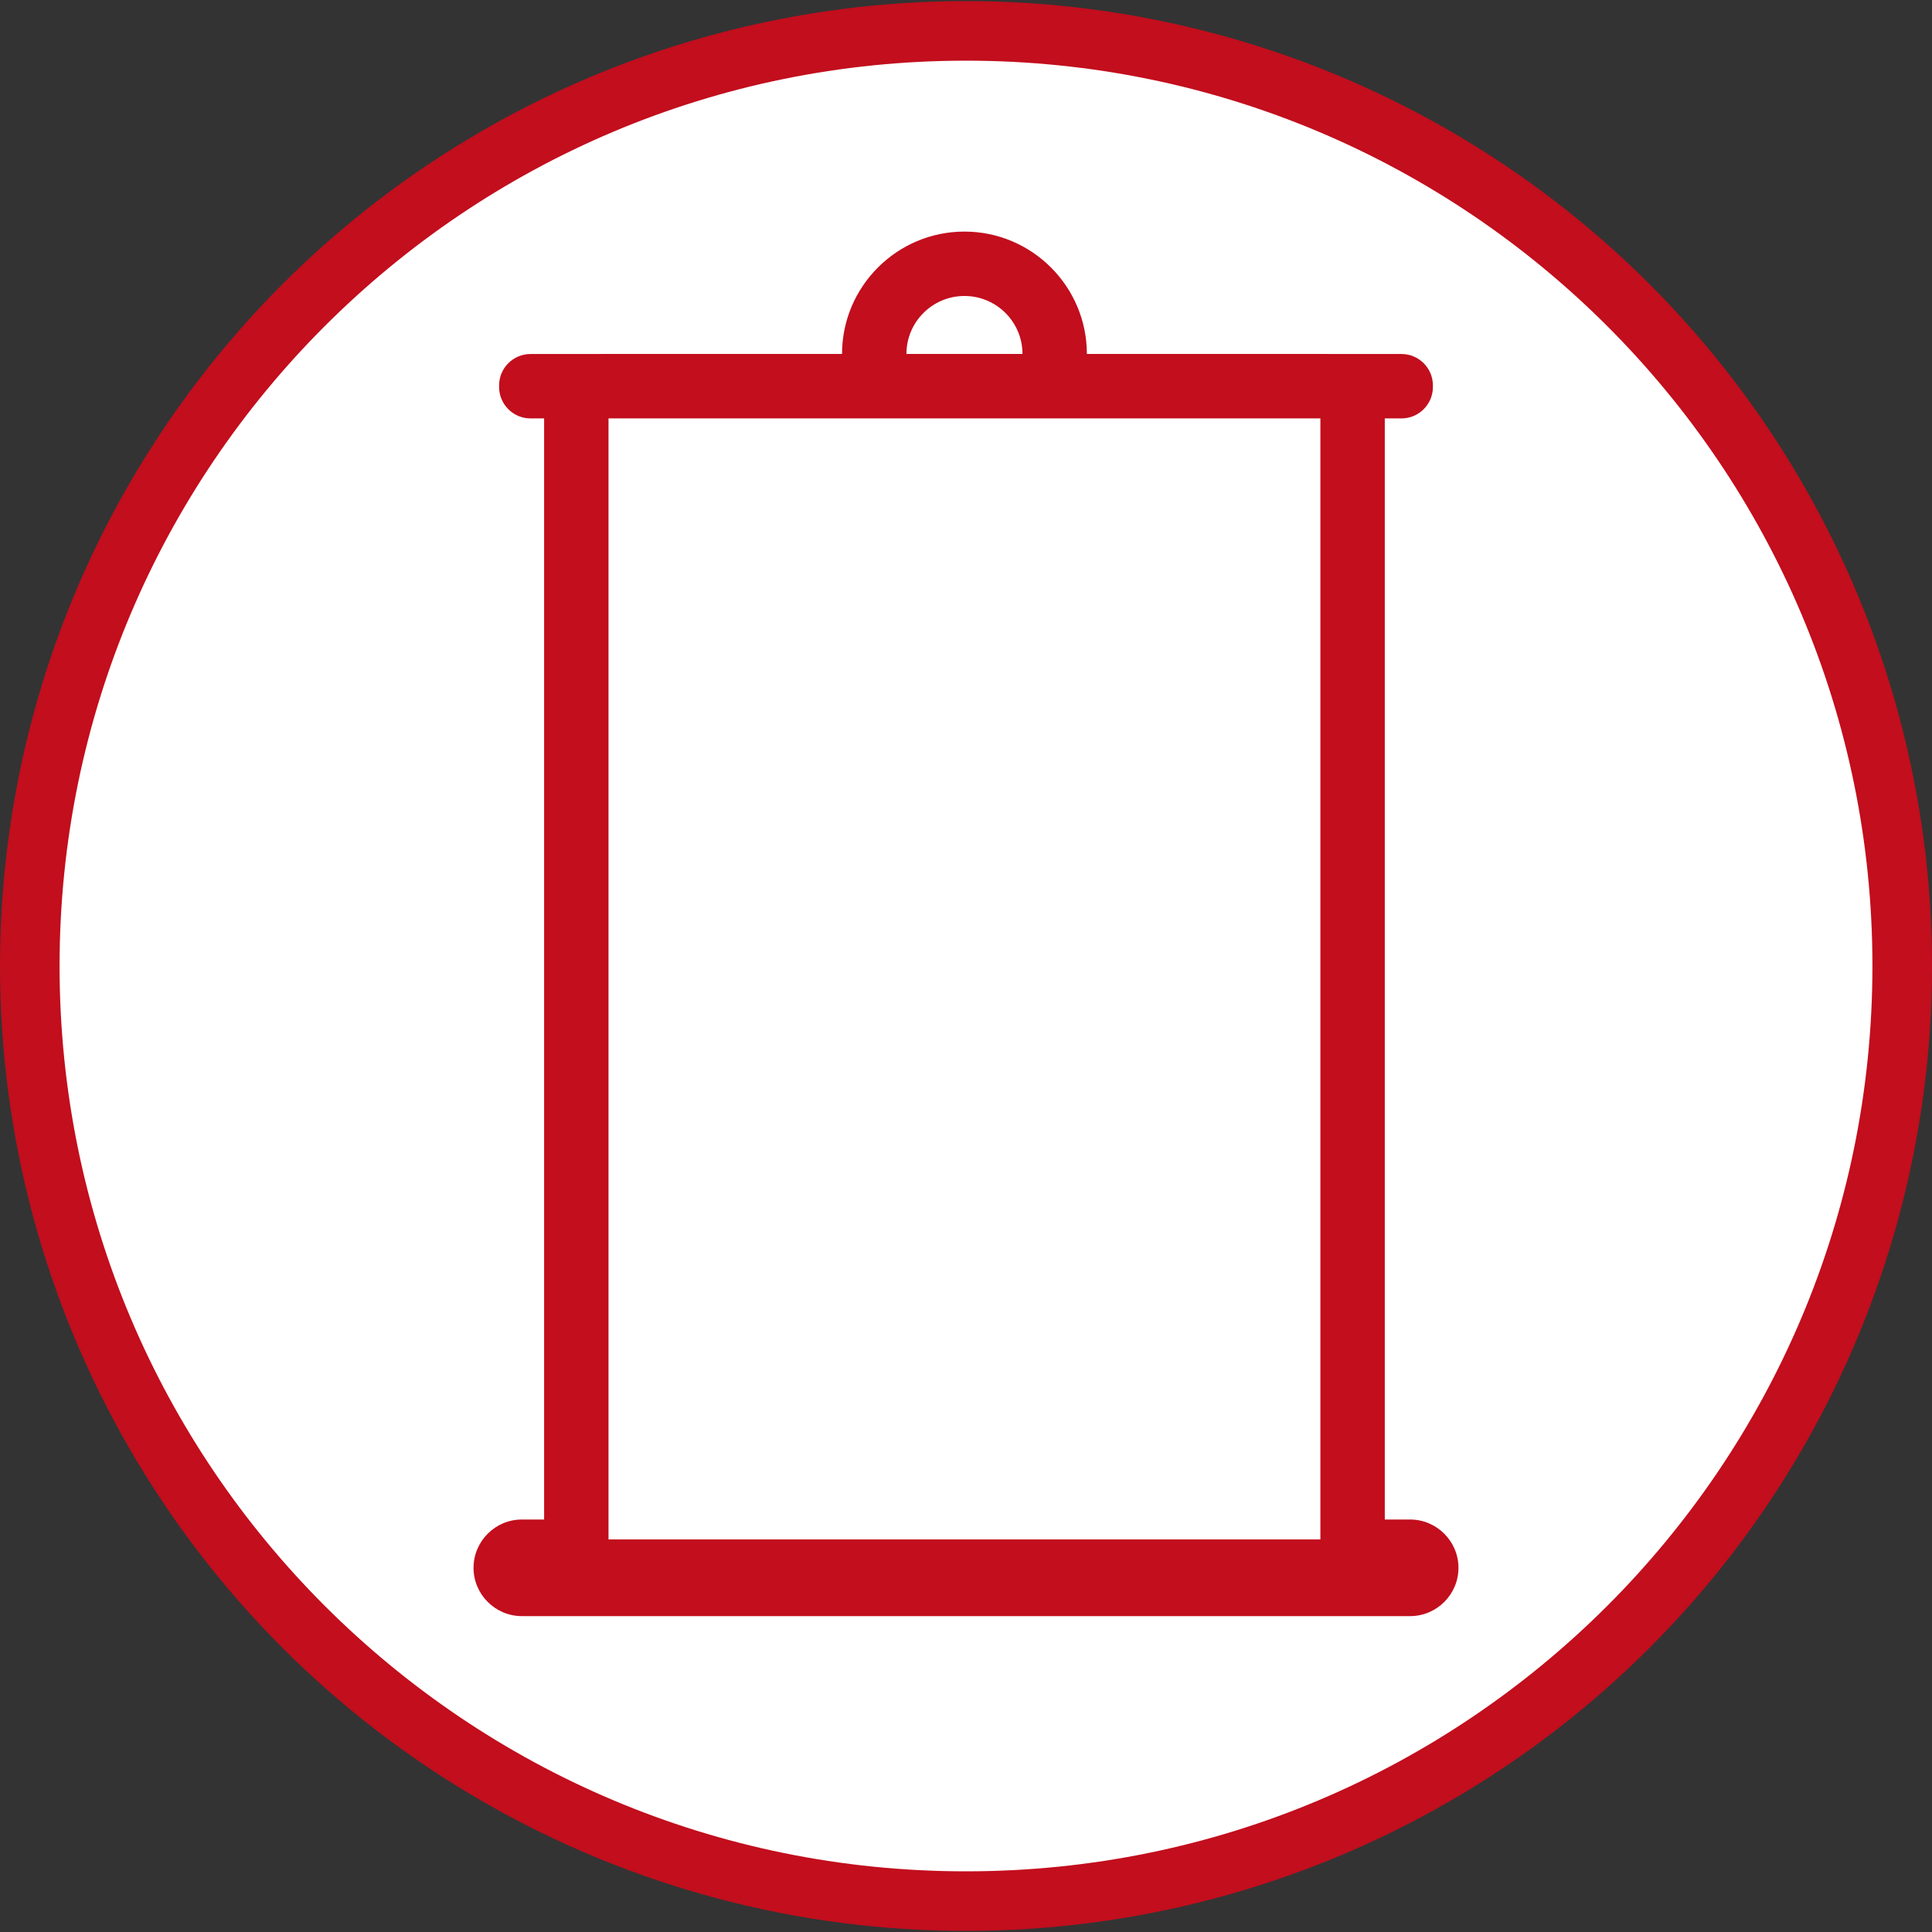
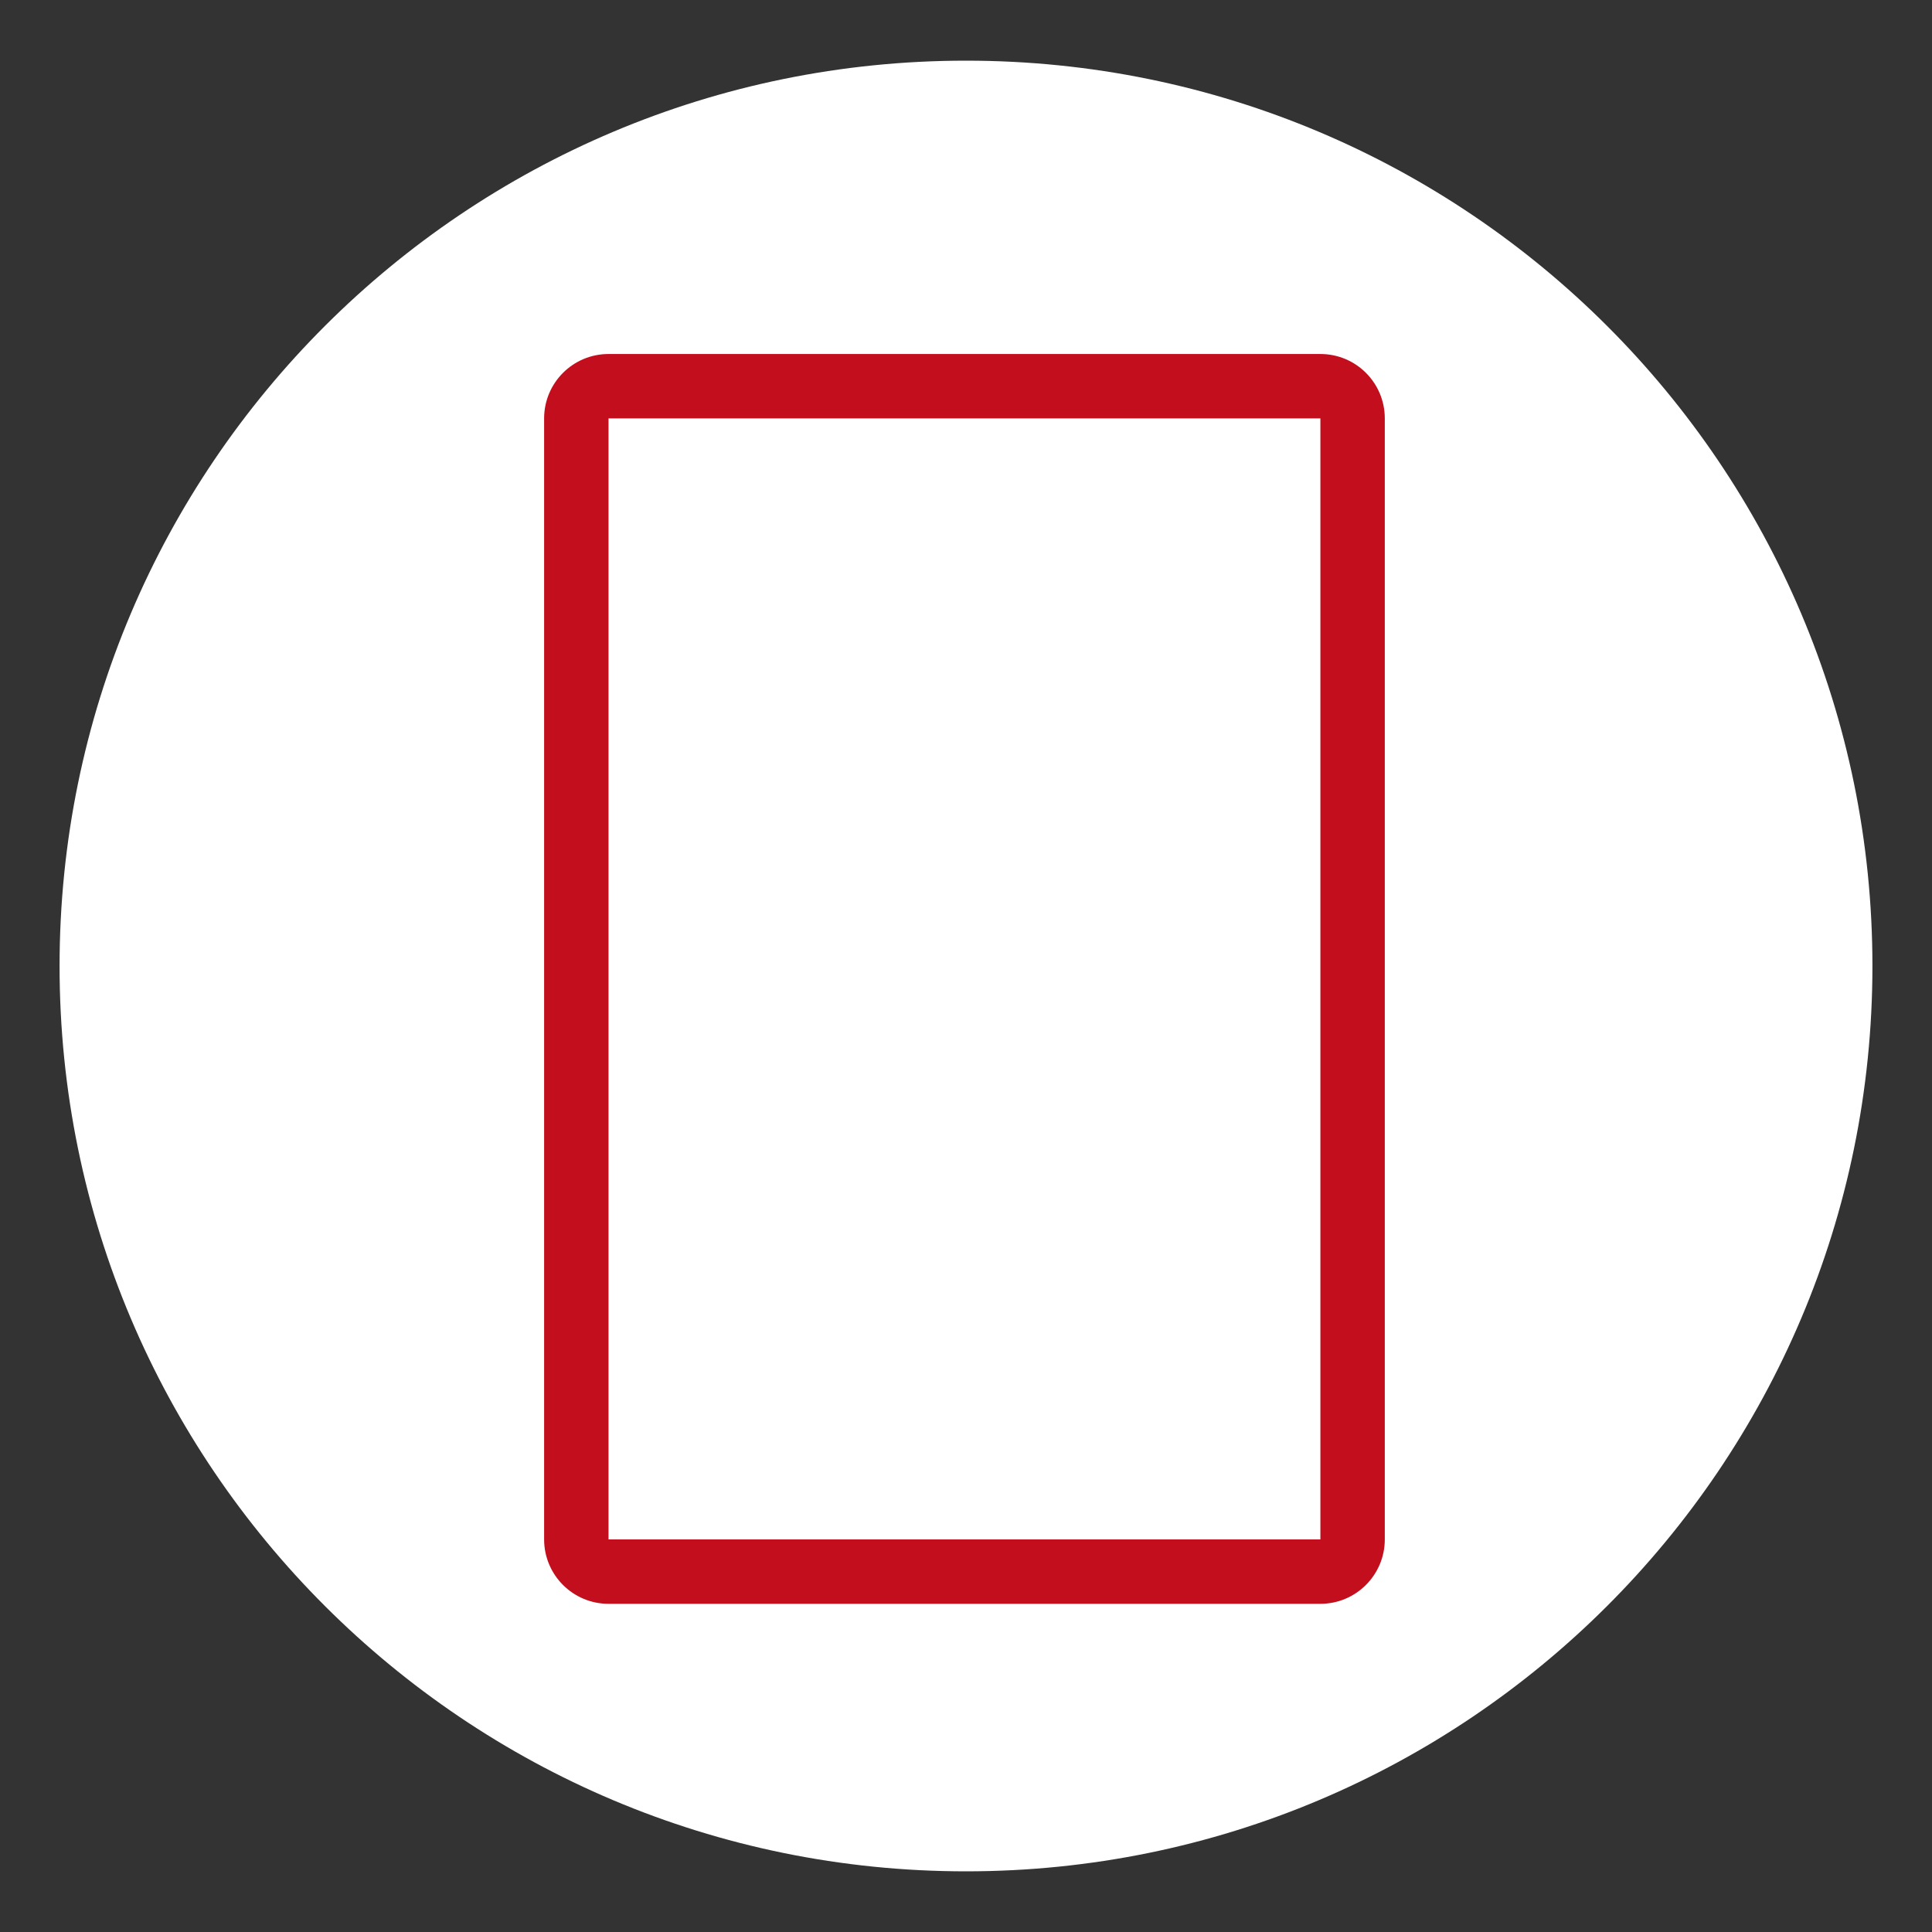
<svg xmlns="http://www.w3.org/2000/svg" version="1.1" x="0px" y="0px" viewBox="0 0 300 300" style="enable-background:new 0 0 300 300;" xml:space="preserve">
  <rect x="0" y="0" width="300" height="300" fill="#333333" stroke="none" />
  <style type="text/css">
	.st0{fill:#C20E1D;}
	.st1{fill:#FFFFFF;}
</style>
  <g id="Ebene_2">
-     <ellipse class="st0" cx="150" cy="150" rx="150" ry="149.83" />
    <path class="st1" d="M290.75,150c0,77.64-63.01,140.58-140.75,140.58C72.27,290.58,9.25,227.64,9.25,150   C9.25,72.35,72.27,9.42,150,9.42C227.74,9.42,290.75,72.35,290.75,150" />
  </g>
  <g id="Ebene_1">
    <g>
-       <path class="st0" d="M217.63,64.97H82.37c-2.68,0-4.87-2.19-4.87-4.87v-0.26c0-2.68,2.19-4.87,4.87-4.87h135.26    c2.68,0,4.87,2.19,4.87,4.87v0.26C222.5,62.78,220.31,64.97,217.63,64.97z" />
      <g>
-         <path class="st0" d="M149.76,45.96c4.97,0,9.01,4.03,9.01,9.01s-4.03,9.01-9.01,9.01s-9.01-4.03-9.01-9.01     S144.79,45.96,149.76,45.96 M149.76,35.96c-10.48,0-19.01,8.53-19.01,19.01s8.53,19.01,19.01,19.01s19.01-8.53,19.01-19.01     S160.24,35.96,149.76,35.96L149.76,35.96z" />
-       </g>
-       <path class="st0" d="M218.97,250.95H81.03c-4.12,0-7.5-3.37-7.5-7.5v0c0-4.12,3.37-7.5,7.5-7.5h137.94c4.12,0,7.5,3.38,7.5,7.5v0    C226.47,247.58,223.1,250.95,218.97,250.95z" />
+         </g>
      <g>
-         <path class="st1" d="M94.49,244.04c-2.76,0-5-2.24-5-5V64.97c0-2.76,2.24-5,5-5h110.54c2.76,0,5,2.24,5,5v174.07     c0,2.76-2.24,5-5,5H94.49z" />
        <path class="st0" d="M205.03,64.97v174.07H94.49V64.97H205.03 M205.03,54.97H94.49c-5.52,0-10,4.48-10,10v174.07     c0,5.52,4.48,10,10,10h110.54c5.52,0,10-4.48,10-10V64.97C215.03,59.45,210.56,54.97,205.03,54.97L205.03,54.97z" />
      </g>
    </g>
  </g>
</svg>